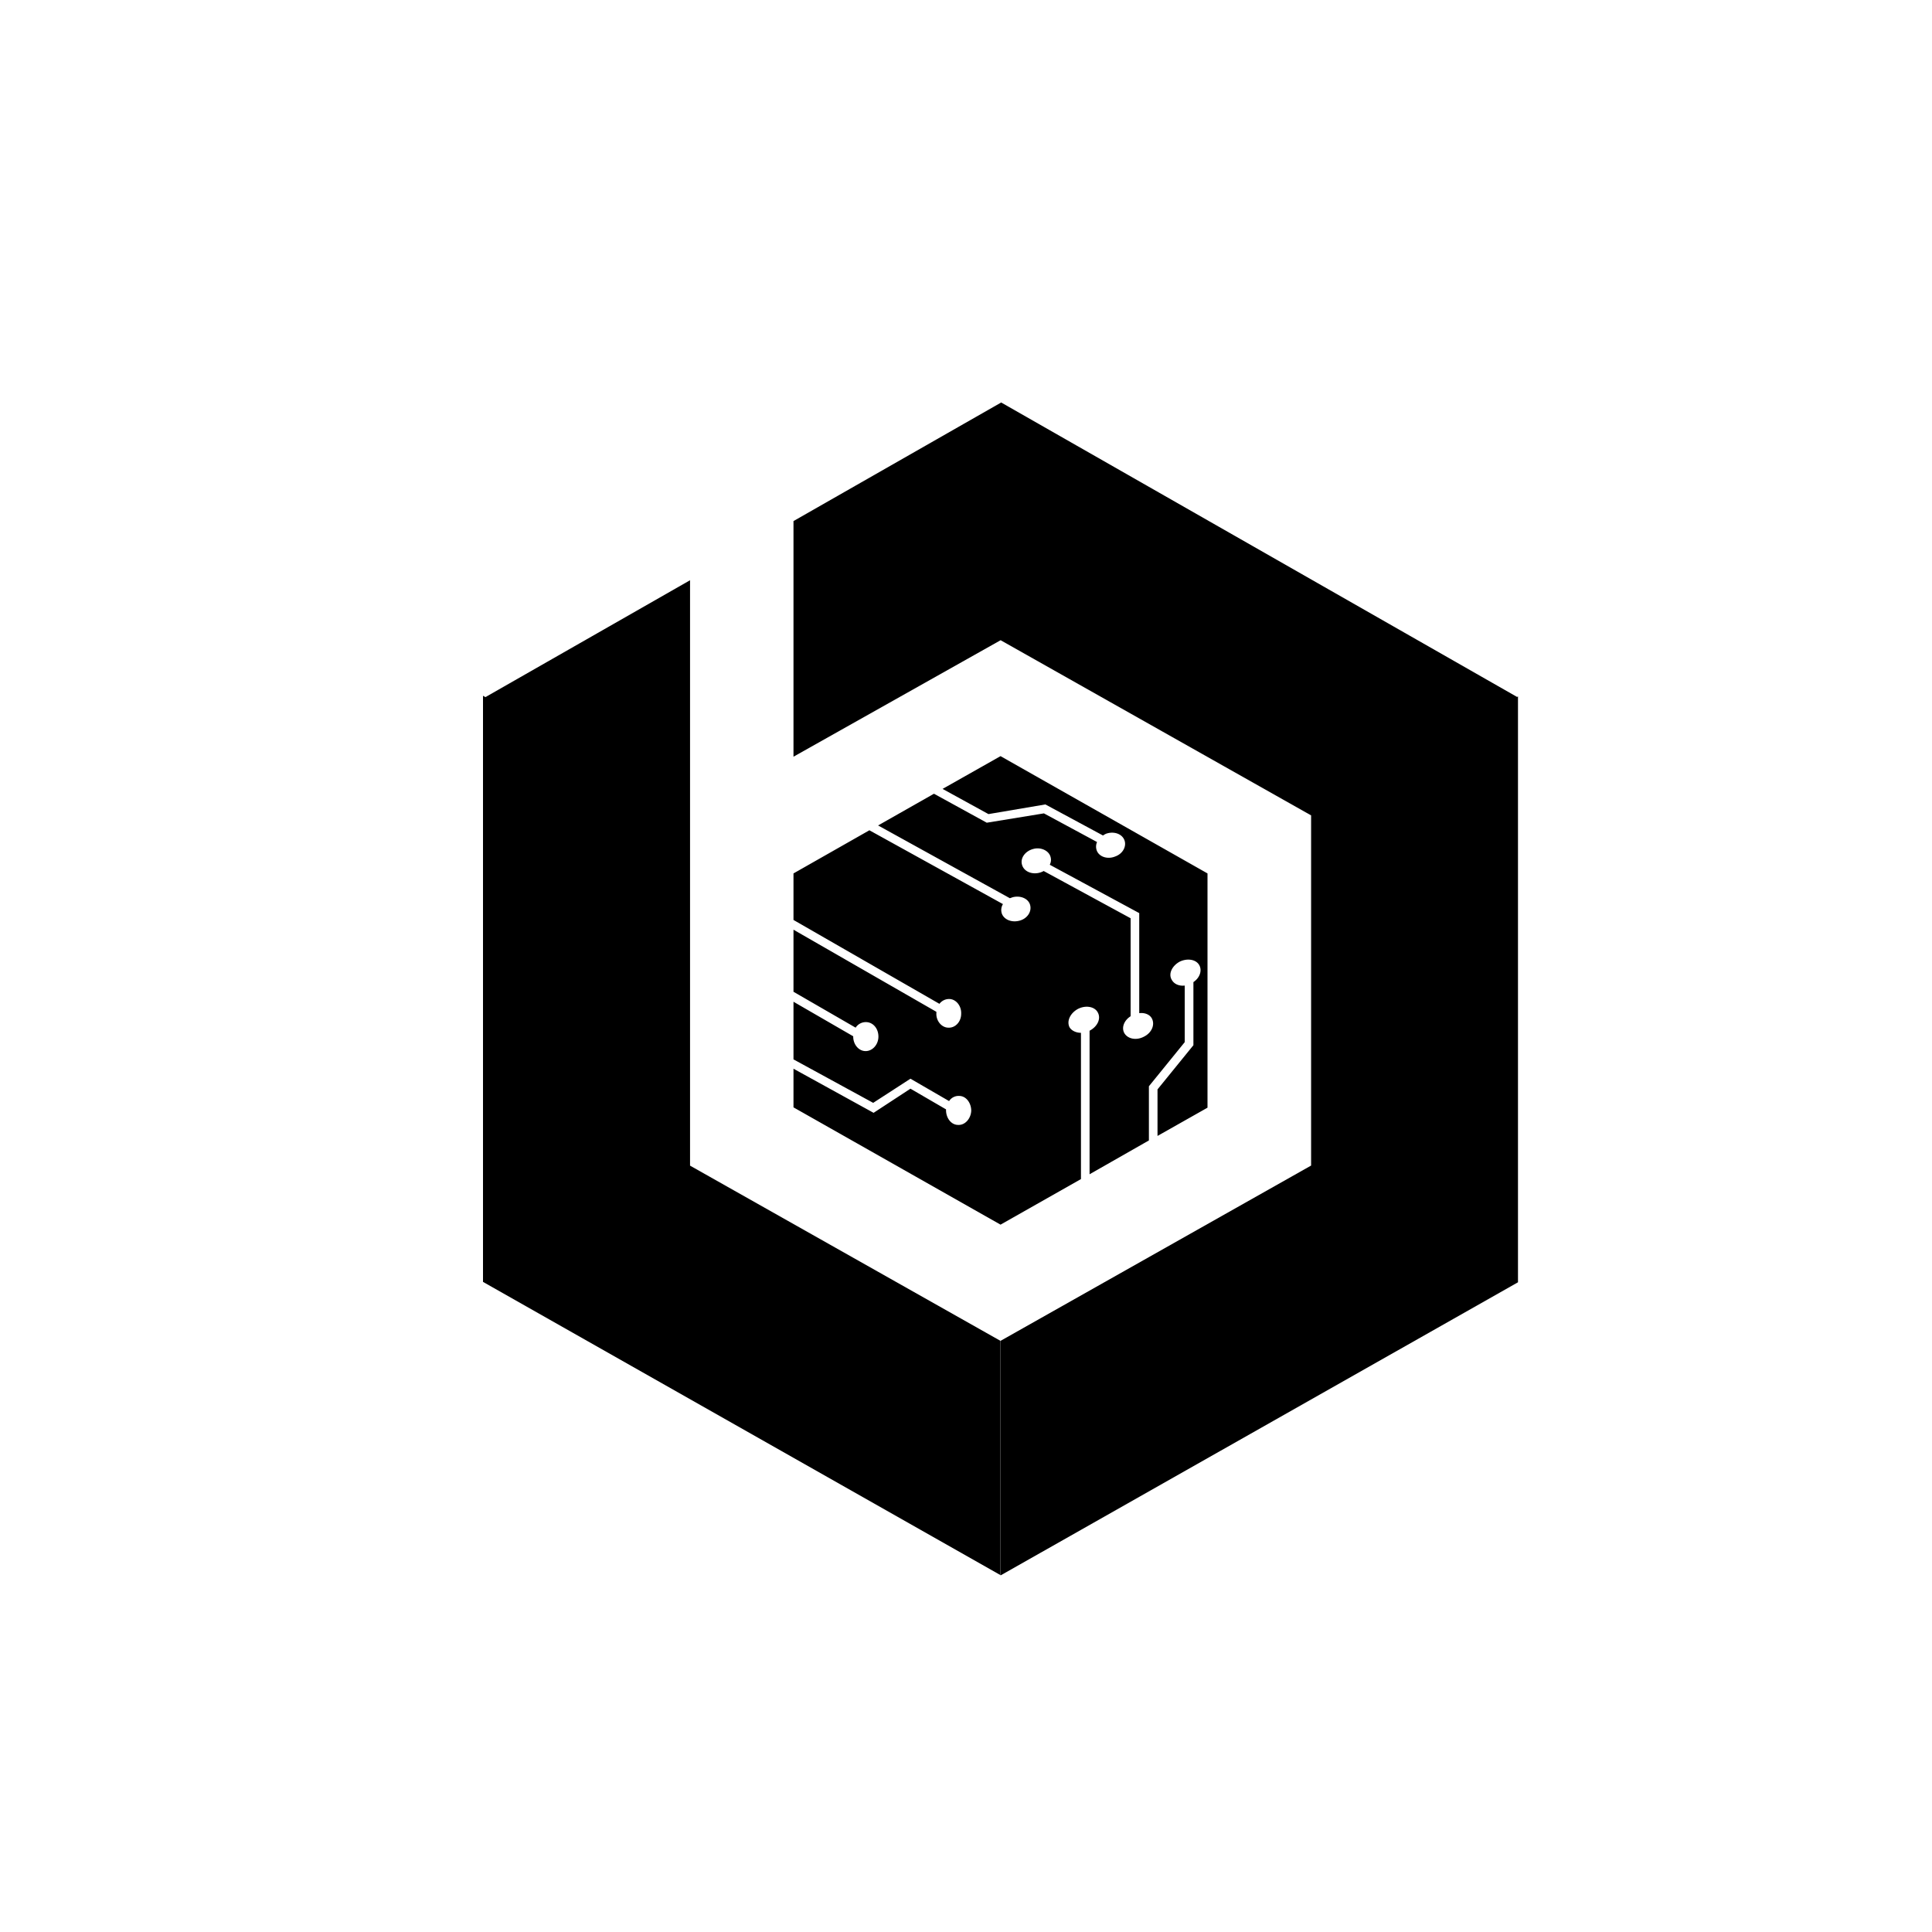
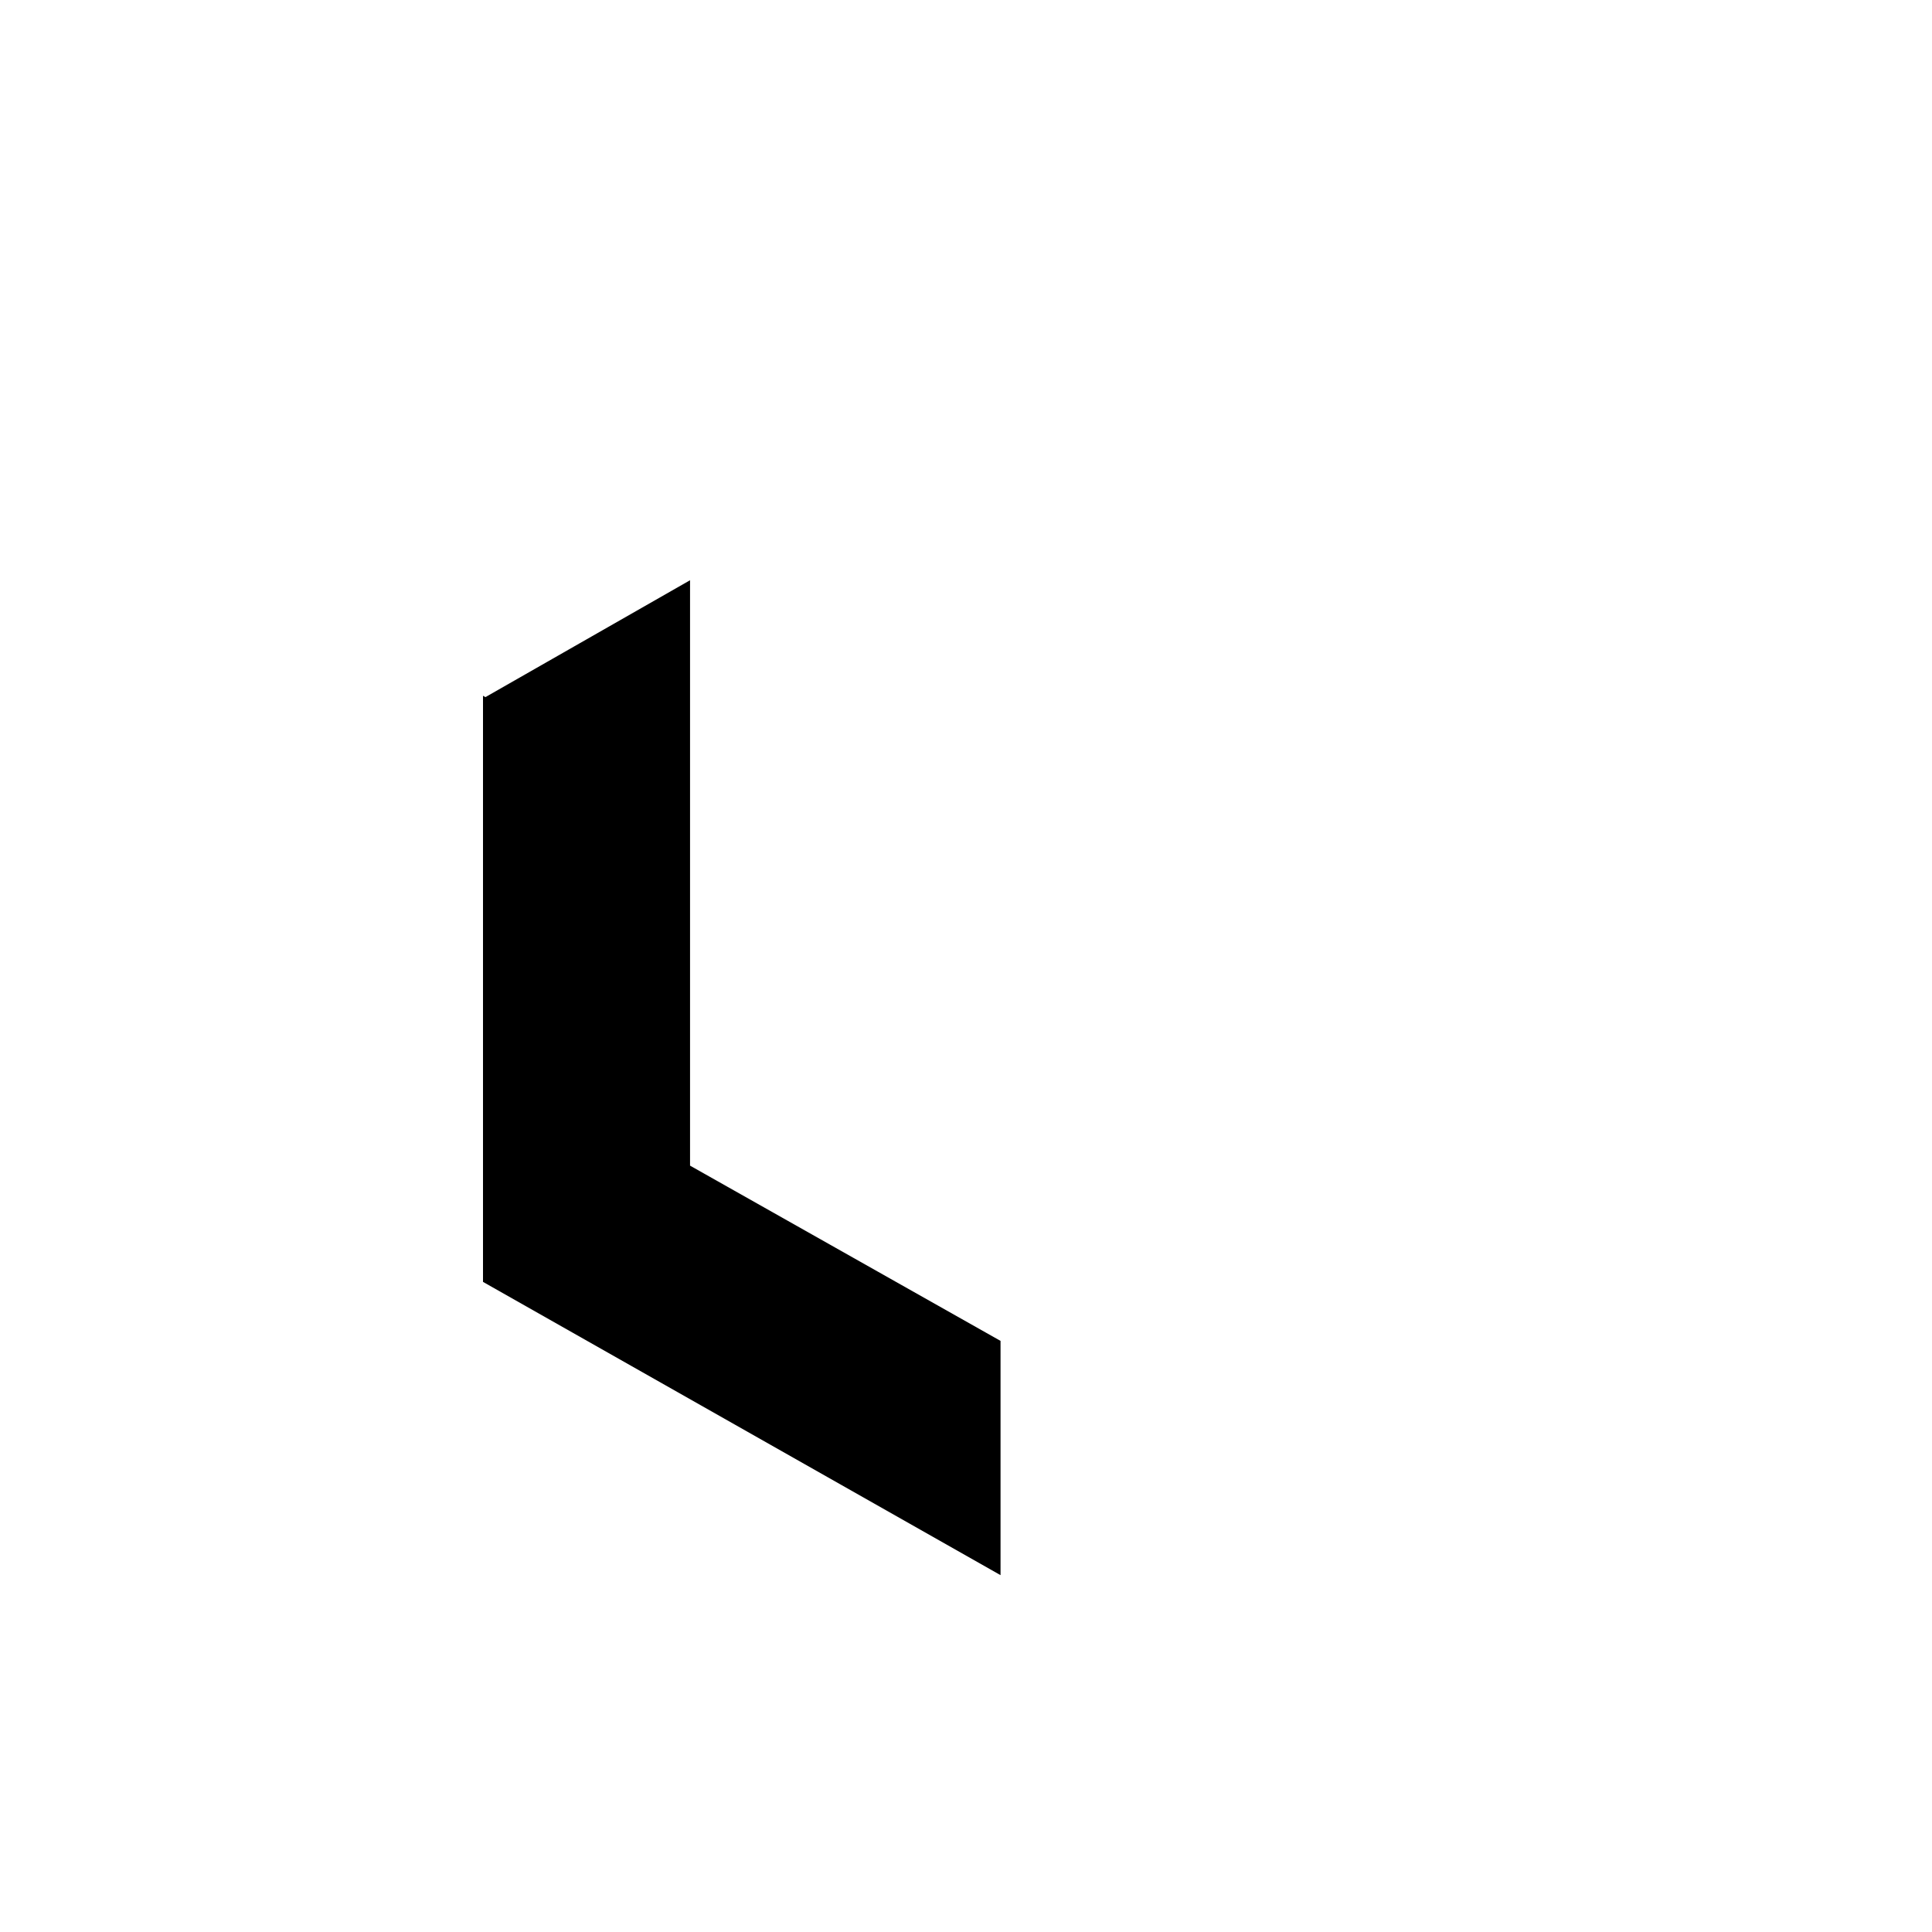
<svg xmlns="http://www.w3.org/2000/svg" width="800" height="800" viewBox="0 0 24 24">
-   <path fill="currentColor" d="M9.857 6.473L12.437 5l6.409 3.658l.011-.007v7.278L12.43 19.57v-2.914l3.857-2.177v-4.35L12.43 7.953L9.857 9.4z" />
  <path fill="currentColor" d="M8.572 7.208L6.03 8.66L6 8.643v7.281l6.429 3.643v-2.91L8.572 14.48z" />
-   <path fill="currentColor" fill-rule="evenodd" d="m12.429 15.213l-2.572-1.457v-.48l.995.548l.458-.3l.442.257v.009c0 .099.064.184.15.184c.086.005.158-.077.163-.175c0-.1-.065-.185-.15-.185a.14.14 0 0 0-.125.064l-.48-.278l-.463.3l-.99-.54v-.716l.742.429v.004c0 .099.069.18.154.18c.086 0 .159-.081.159-.18c0-.103-.069-.18-.155-.18a.15.15 0 0 0-.128.069l-.772-.446v-.771l1.775 1.02v.017c-.005.094.064.18.15.18c.085.004.158-.073.158-.172c.005-.098-.064-.184-.15-.184a.15.15 0 0 0-.12.06l-1.813-1.042v-.578l.943-.536l1.659.917a.14.14 0 0 0-.017.107c.021.082.12.125.218.1c.095-.022.159-.108.137-.194c-.02-.081-.12-.124-.218-.098l-.034.012l-1.637-.904l.694-.394l.656.36l.71-.116l.66.356a.14.14 0 0 0-.003.107c.03.077.133.111.227.073c.098-.034.146-.129.115-.206s-.132-.111-.227-.077a.2.2 0 0 0-.038.022l-.716-.386l-.707.12l-.57-.313l.72-.407L15 10.85v2.91l-.621.351v-.578l.446-.549V12.2c.077-.051.111-.141.073-.21c-.04-.073-.15-.09-.245-.043c-.094.052-.141.15-.098.223c.03.056.094.081.162.073v.703l-.445.548v.673l-.737.42v-1.783c.098-.051.145-.15.102-.227c-.038-.073-.15-.094-.248-.043c-.094.052-.141.15-.103.227c.026.043.082.069.142.069v1.817zm.621-4.569a.13.13 0 0 1-.008.095v.004l1.11.6v1.243c.068-.009.133.017.158.068c.039.077-.004.176-.098.223c-.095.051-.202.03-.245-.043c-.038-.068-.004-.158.078-.21v-1.217l-1.08-.587a.2.2 0 0 1-.052.021c-.098.026-.197-.017-.218-.102c-.022-.082.043-.168.141-.193c.094-.026.193.021.214.098" clip-rule="evenodd" />
</svg>